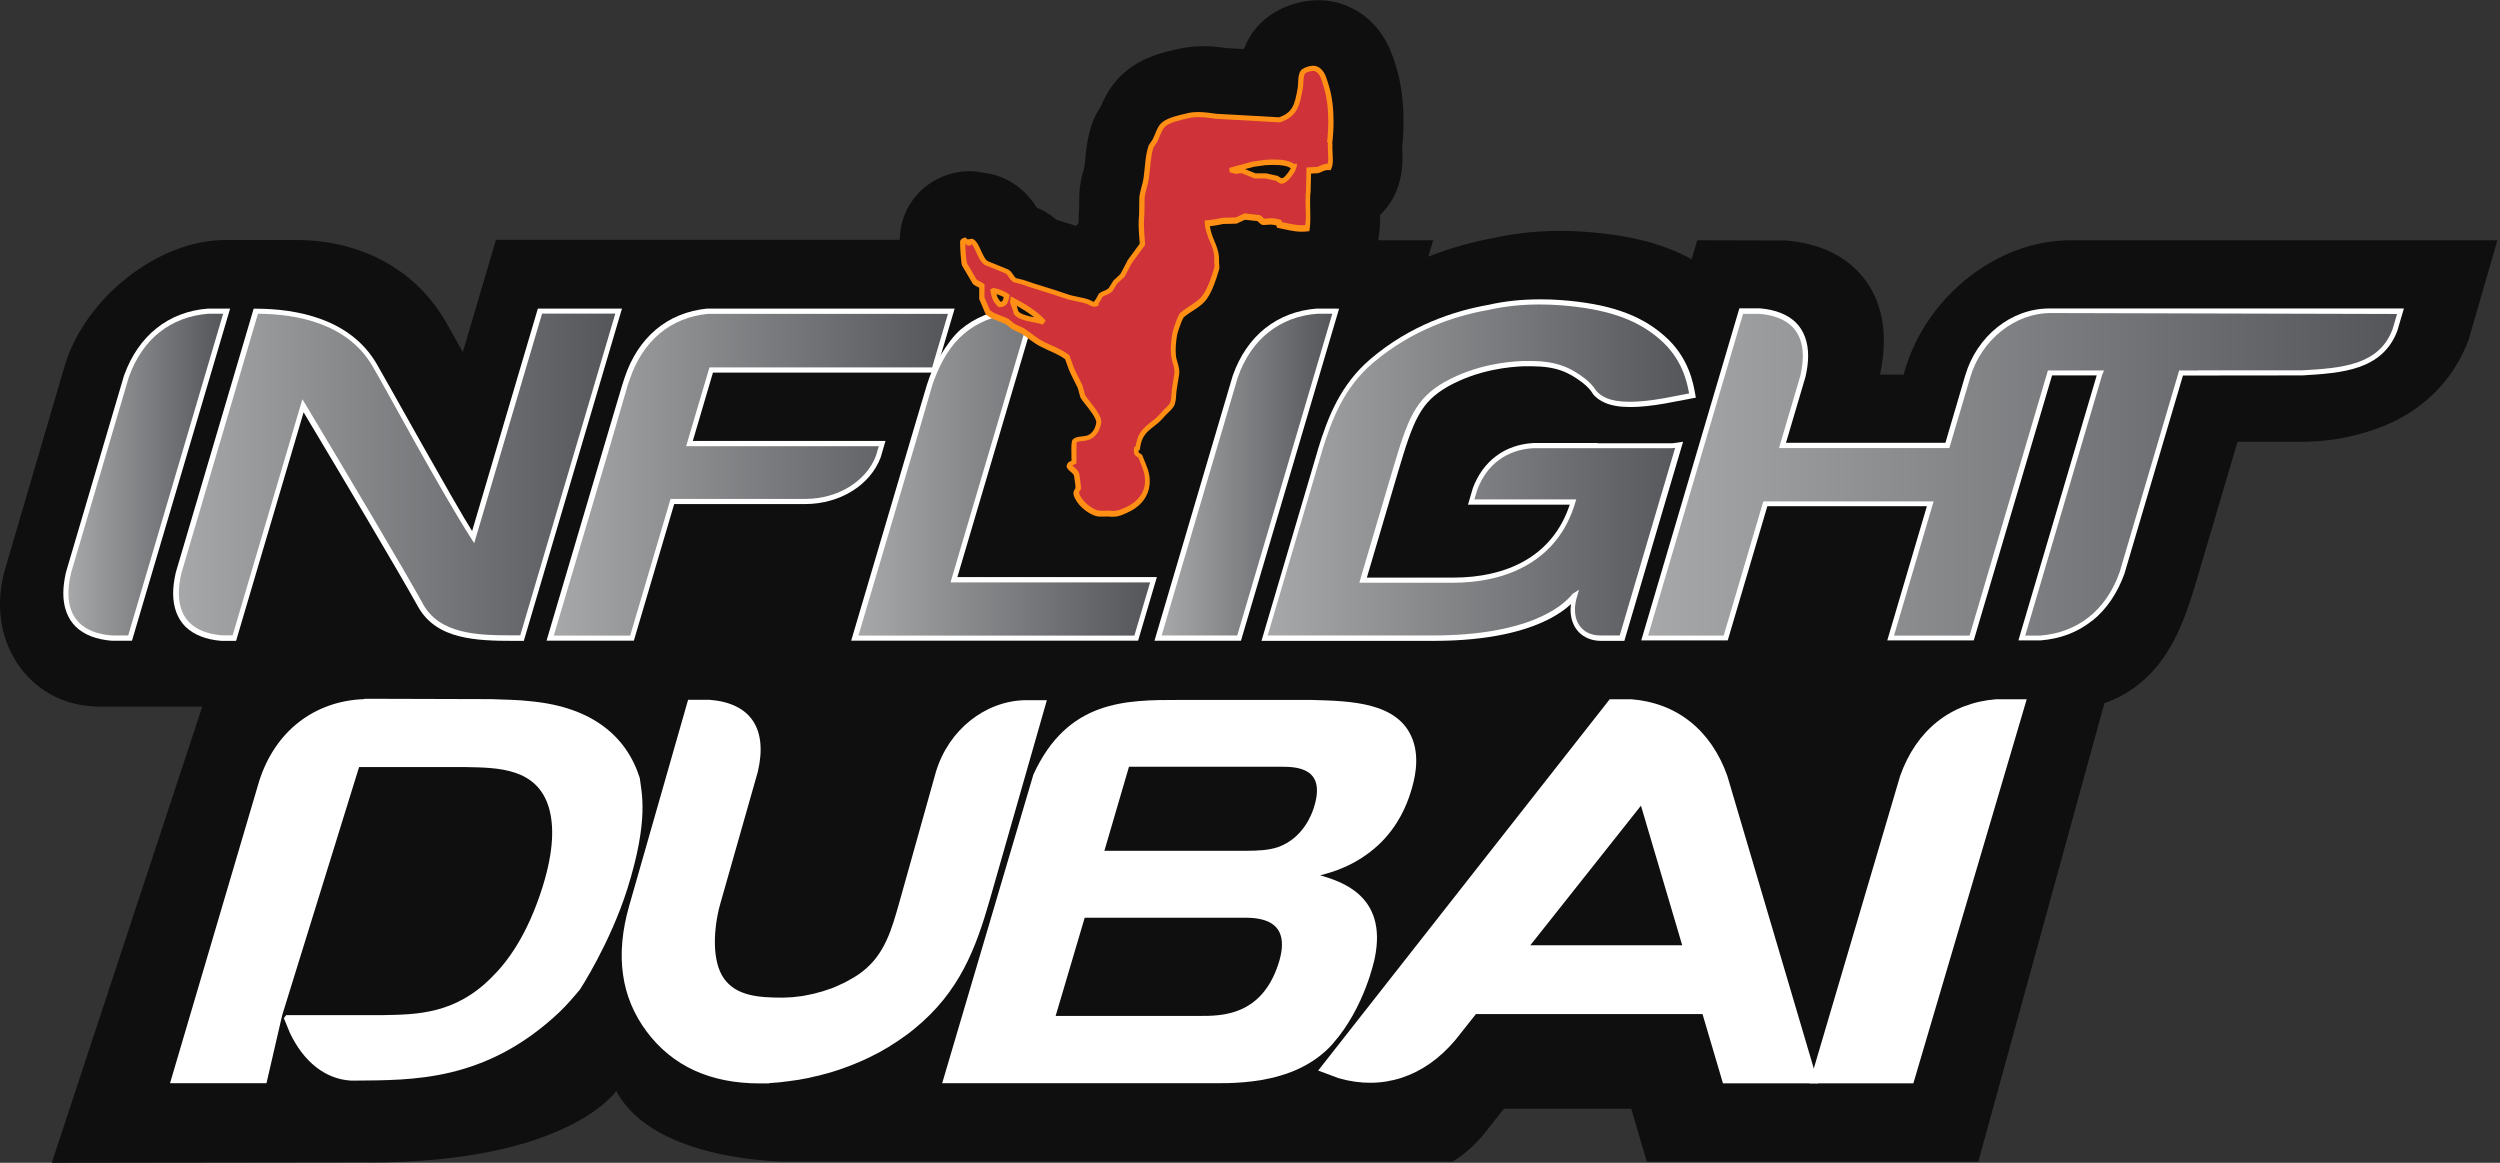
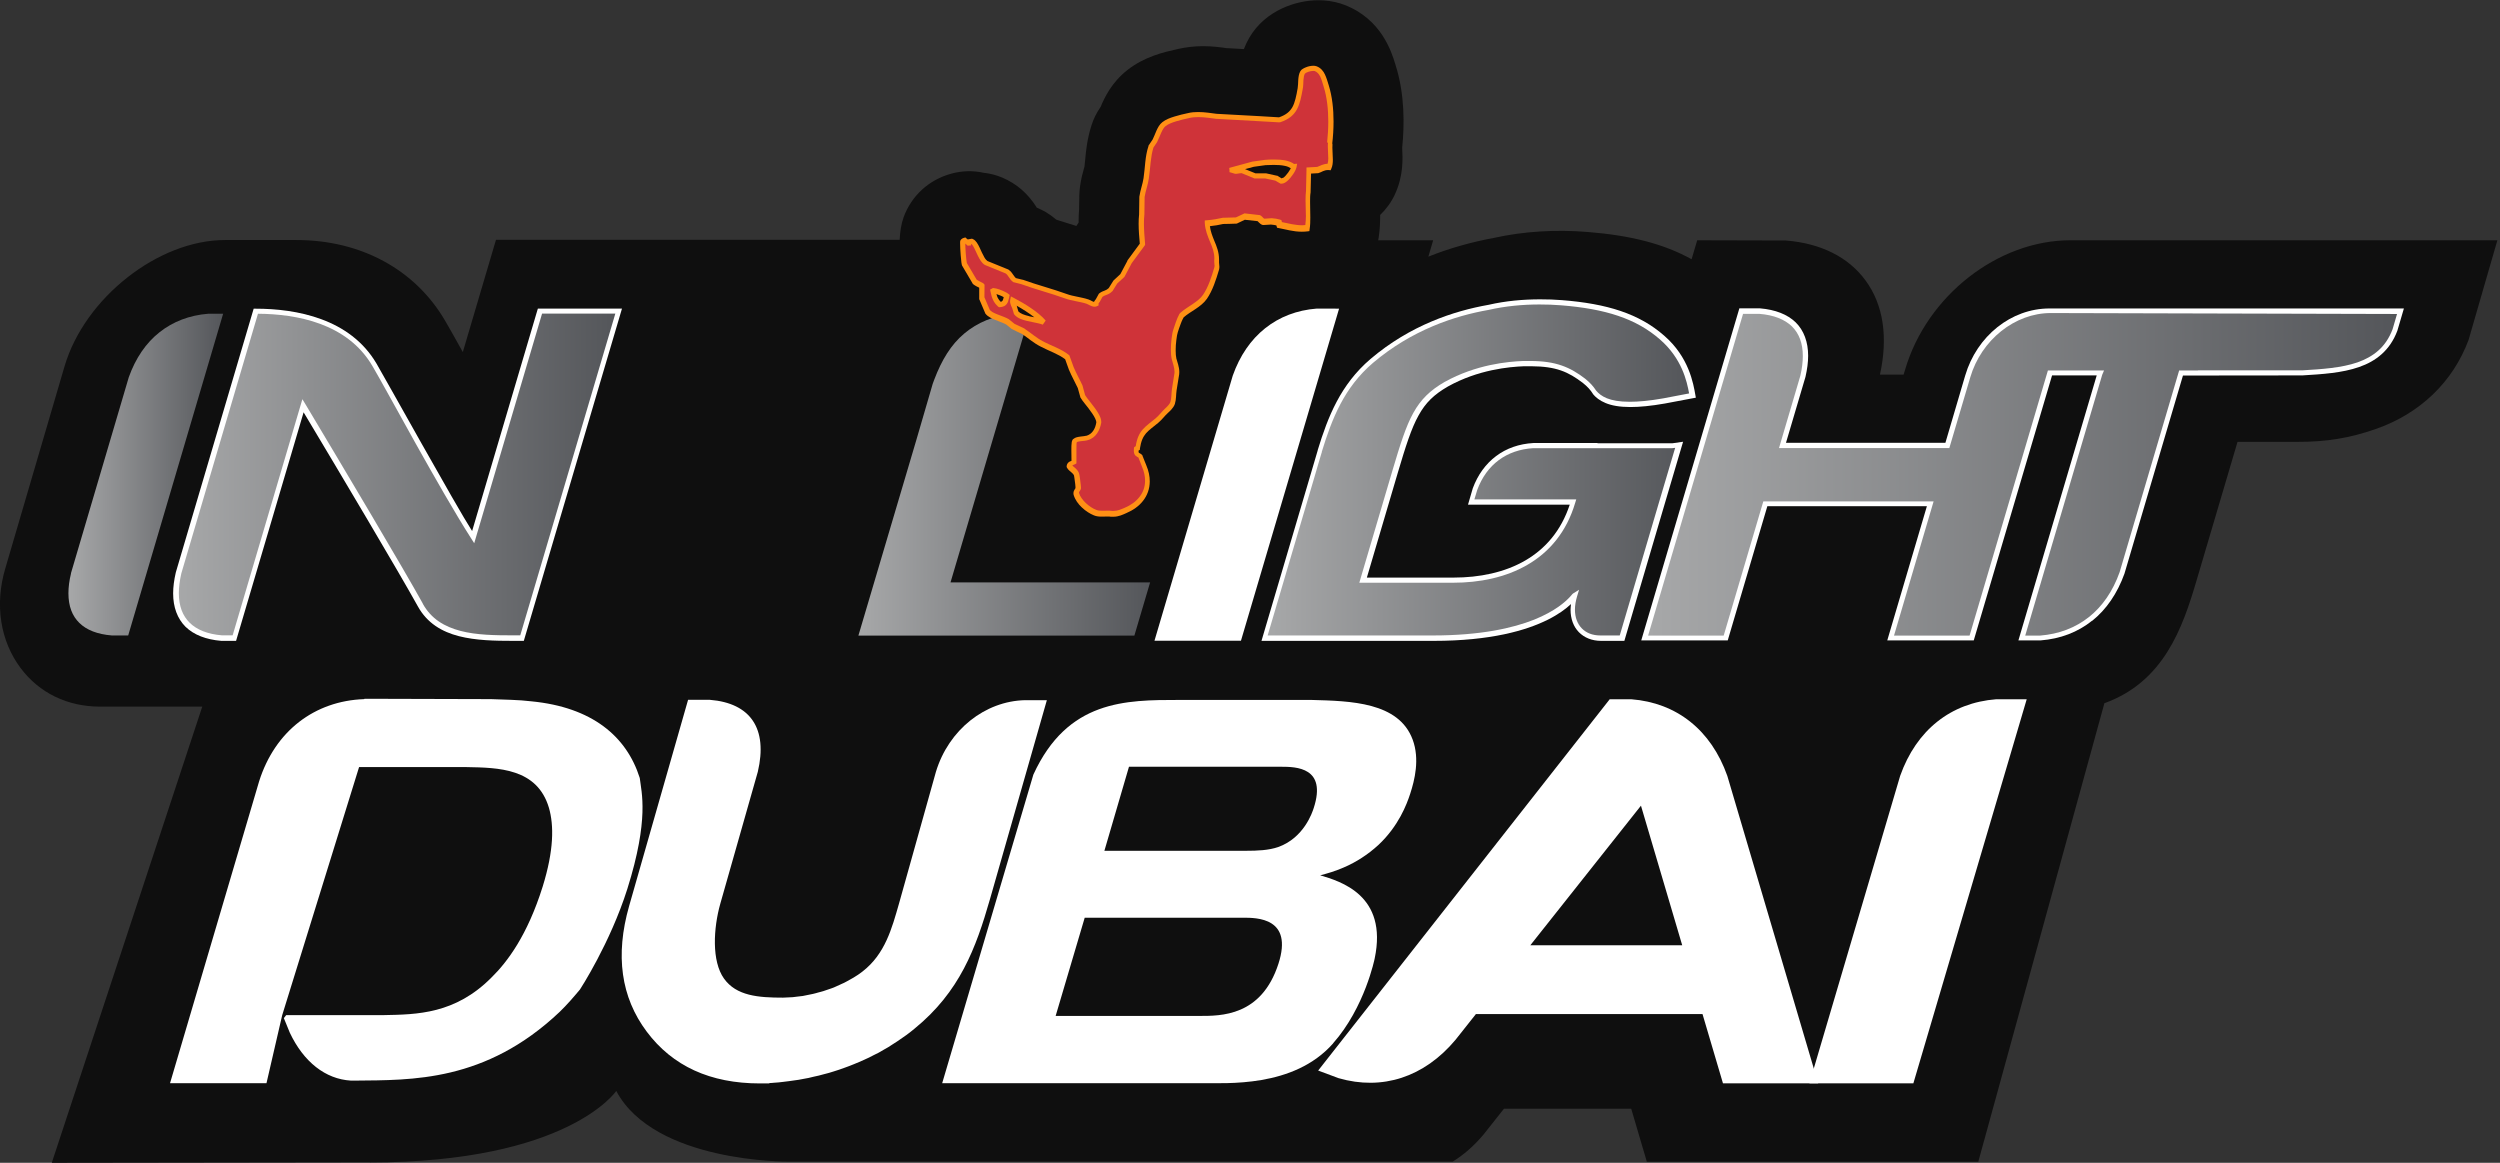
<svg xmlns="http://www.w3.org/2000/svg" width="86" height="40" viewBox="0 0 86 40" fill="none">
  <rect x="0" y="0" width="86" height="40" fill="#333333" stroke="none" />
  <g clip-path="url(#clip0_5005_3836)">
    <path d="M12.724 39.988C19.554 39.988 21.199 37.528 21.199 37.528C22.513 40.004 27.113 39.959 27.113 39.959C27.972 39.959 49.974 39.959 49.974 39.959C50.353 39.726 50.708 39.415 51.03 39.032L51.736 38.141H56.114L56.651 39.964H68.053L72.391 24.191C74.435 23.453 75.08 21.602 75.56 19.974L76.971 15.2H79.015C80.019 15.204 80.83 15.071 81.721 14.76C83.241 14.232 84.378 13.144 84.918 11.696L85.91 8.265H71.222C68.726 8.265 66.283 10.176 65.537 12.712L65.484 12.886H64.67C64.956 11.599 64.787 10.483 64.178 9.652C63.593 8.85 62.646 8.37 61.432 8.273L58.384 8.265L58.191 8.918C57.239 8.39 56.094 8.096 54.606 7.979C53.506 7.89 52.413 7.959 51.409 8.18C50.619 8.326 49.857 8.539 49.135 8.829L49.301 8.265H47.41C47.414 8.237 47.422 8.209 47.426 8.176C47.47 7.894 47.478 7.624 47.478 7.394C47.688 7.193 47.861 6.955 47.986 6.685C48.289 6.031 48.252 5.427 48.236 5.104V5.068C48.313 4.322 48.329 3.249 48.01 2.245L47.99 2.181C47.873 1.802 47.523 0.649 46.24 0.165C46.192 0.149 46.148 0.133 46.103 0.117C45.861 0.044 45.607 0.008 45.349 0.008C44.599 0.008 43.531 0.346 42.975 1.298C42.902 1.423 42.842 1.556 42.789 1.689L42.233 1.657H42.2C42.007 1.629 41.717 1.588 41.39 1.588C41.092 1.588 40.814 1.621 40.539 1.681L40.471 1.697C40.035 1.794 39.374 1.947 38.79 2.403C38.233 2.838 37.987 3.374 37.862 3.677L37.838 3.713C37.713 3.895 37.616 4.096 37.548 4.31C37.399 4.773 37.358 5.189 37.33 5.495C37.322 5.58 37.314 5.66 37.306 5.729C37.302 5.749 37.294 5.777 37.286 5.802C37.245 5.943 37.189 6.156 37.153 6.414C37.141 6.507 37.133 6.608 37.129 6.705L37.12 7.213C37.108 7.358 37.104 7.503 37.104 7.656C37.076 7.697 37.052 7.733 37.028 7.773C36.935 7.745 36.85 7.717 36.77 7.693C36.62 7.648 36.475 7.604 36.342 7.559C36.225 7.459 36.1 7.37 35.971 7.293C35.879 7.241 35.782 7.193 35.677 7.148H35.669C35.367 6.66 34.975 6.322 34.484 6.112C34.278 6.023 34.056 5.967 33.834 5.943C33.472 5.862 33.093 5.874 32.734 5.971C31.956 6.181 31.359 6.729 31.085 7.471C31 7.709 30.96 7.983 30.948 8.249H17.062L15.921 12.111C15.659 11.64 15.449 11.265 15.304 11.019C14.272 9.265 12.409 8.257 10.196 8.257H7.74C5.442 8.257 2.914 10.249 2.221 12.599L0.181 19.558C-0.186 20.796 0.007 22.042 0.709 22.981C1.35 23.836 2.317 24.308 3.442 24.308H6.958L1.781 40L12.728 39.984L12.724 39.988Z" fill="#0F0F0F" />
    <path d="M26.46 37.258C26.517 37.258 26.573 37.25 26.63 37.246C26.682 37.242 26.739 37.238 26.791 37.234C26.848 37.23 26.904 37.222 26.96 37.214C27.017 37.206 27.073 37.201 27.13 37.193C27.186 37.185 27.243 37.177 27.299 37.169C27.355 37.161 27.416 37.153 27.472 37.145C27.529 37.137 27.585 37.121 27.642 37.113C27.698 37.101 27.759 37.093 27.815 37.081C27.872 37.068 27.928 37.056 27.985 37.04C28.045 37.028 28.105 37.012 28.166 37C28.218 36.988 28.275 36.972 28.331 36.956C28.392 36.939 28.452 36.923 28.517 36.907C28.573 36.891 28.63 36.871 28.686 36.855C28.747 36.834 28.807 36.818 28.863 36.798C28.92 36.778 28.976 36.758 29.033 36.738C29.093 36.718 29.15 36.697 29.21 36.673C29.263 36.653 29.315 36.629 29.371 36.609C29.432 36.585 29.492 36.56 29.557 36.532C29.609 36.512 29.658 36.488 29.71 36.464C29.771 36.435 29.835 36.407 29.896 36.379C29.948 36.355 30 36.327 30.053 36.298C30.113 36.266 30.17 36.238 30.23 36.21C30.283 36.181 30.331 36.153 30.383 36.121C30.44 36.089 30.496 36.06 30.553 36.024C30.609 35.988 30.666 35.952 30.722 35.915C30.77 35.883 30.819 35.855 30.867 35.822C30.932 35.778 30.996 35.73 31.065 35.685C31.101 35.657 31.141 35.633 31.174 35.609C31.274 35.536 31.371 35.46 31.468 35.379C33.012 34.117 33.569 32.629 34.056 30.928L36.012 24.086H35.258C33.891 24.118 32.633 25.098 32.194 26.557L30.924 31.089C30.682 31.932 30.448 32.819 29.67 33.42C29.573 33.496 29.472 33.565 29.363 33.629C29.327 33.649 29.291 33.669 29.255 33.69C29.182 33.73 29.109 33.774 29.033 33.811C28.984 33.835 28.936 33.851 28.892 33.875C28.823 33.907 28.755 33.94 28.686 33.968C28.63 33.992 28.573 34.008 28.517 34.028C28.452 34.048 28.392 34.073 28.327 34.093C28.267 34.113 28.21 34.125 28.15 34.141C28.089 34.157 28.029 34.178 27.968 34.19C27.908 34.202 27.847 34.214 27.791 34.226C27.73 34.238 27.67 34.25 27.613 34.262C27.553 34.27 27.501 34.274 27.44 34.282C27.384 34.29 27.323 34.298 27.267 34.303C27.21 34.307 27.158 34.307 27.105 34.311C27.049 34.311 26.989 34.319 26.936 34.319C26.093 34.319 25.331 34.262 24.904 33.661C24.477 33.061 24.541 31.928 24.779 31.085L26.069 26.549C26.416 25.066 25.823 24.187 24.42 24.074H23.67L21.642 31.166C21.159 32.863 21.36 34.303 22.247 35.488C23.134 36.673 24.432 37.27 26.142 37.27H26.15C26.202 37.27 26.255 37.27 26.307 37.27C26.36 37.27 26.416 37.27 26.468 37.27" fill="white" />
    <path d="M41.245 34.948H36.314L37.314 31.569H42.757C43.241 31.569 44.491 31.569 43.978 33.154C43.39 34.968 41.995 34.948 41.249 34.948M38.838 26.376H44.067C44.591 26.376 45.648 26.396 45.192 27.796C45.144 27.945 44.858 28.82 43.971 29.138C43.64 29.251 43.257 29.267 42.866 29.267H37.991L38.838 26.372V26.376ZM45.857 35.891C46.954 34.65 47.289 32.972 47.289 32.972C47.748 30.791 46.107 30.319 45.414 30.11C45.861 29.997 46.644 29.775 47.418 29.066C48.115 28.412 48.393 27.666 48.51 27.308C48.663 26.84 48.845 26.114 48.595 25.441C48.115 24.151 46.466 24.114 45.115 24.078H40.559C38.721 24.078 36.725 24.078 35.548 26.646L32.411 37.262H41.338C42.168 37.25 44.499 37.436 45.861 35.891" fill="white" />
    <path d="M69.723 24.054H68.671C67.111 24.175 65.925 25.11 65.365 26.691L62.244 37.266H65.82L69.719 24.054H69.723Z" fill="white" />
    <path d="M9.768 35.032L9.969 35.524C10.445 36.532 11.195 37.121 12.07 37.173H12.215C14.158 37.153 16.698 37.226 19.25 34.811C19.505 34.565 19.73 34.303 19.952 34.037C19.952 34.037 20.988 32.452 21.581 30.577C22.339 28.162 22.065 27.263 22.008 26.763C21.553 25.324 20.363 24.328 18.283 24.126C17.831 24.07 17.36 24.07 16.892 24.05L12.679 24.038H12.671H12.541L12.525 24.05C10.828 24.11 9.461 25.142 8.913 26.88L5.849 37.262H9.167L9.707 34.924L12.352 26.388H16.049C17.146 26.408 18.48 26.424 18.884 27.791C19.057 28.392 19.057 29.251 18.666 30.505C18.142 32.174 17.456 33.089 16.904 33.629C15.658 34.883 14.348 34.899 13.199 34.92H9.844L9.764 35.024L9.768 35.032Z" fill="white" />
    <path d="M52.643 32.517L56.449 27.715L57.868 32.517H52.643ZM59.271 37.266H62.545L59.42 26.691C58.86 25.11 57.675 24.175 56.114 24.054H55.368V24.062L45.345 36.827L46.047 37.089C47.551 37.524 48.99 37.056 50.066 35.774L50.772 34.883H58.566L59.271 37.27V37.266Z" fill="white" />
    <path d="M71.966 21.36C72.457 20.969 72.836 20.417 73.082 19.732L75.094 12.918H75.618L79.203 12.914C79.888 12.873 80.57 12.829 81.15 12.627C81.731 12.426 82.215 12.055 82.469 11.377L82.694 10.611H70.502C69.183 10.611 68.002 11.563 67.603 12.918L66.922 15.232H61.438L62.108 12.966C62.168 12.704 62.2 12.462 62.2 12.24C62.2 11.765 62.055 11.369 61.773 11.091C61.487 10.813 61.071 10.652 60.543 10.607H59.834L56.459 22.03H59.434L60.797 17.413H66.285L64.922 22.03H67.897L70.591 12.914H72.127L69.433 22.03H70.195C70.877 21.977 71.478 21.747 71.969 21.352L71.966 21.36Z" fill="white" />
-     <path d="M7.919 10.615H7.157C6.476 10.668 5.875 10.898 5.383 11.293C4.891 11.684 4.512 12.236 4.266 12.921L2.27 19.683C2.21 19.945 2.178 20.187 2.178 20.409C2.178 20.884 2.323 21.279 2.605 21.558C2.891 21.836 3.307 21.997 3.835 22.041H4.54L7.915 10.619L7.919 10.615Z" fill="white" />
    <path d="M54.95 15.24H52.749C52.257 15.268 51.822 15.421 51.467 15.688C51.112 15.954 50.838 16.328 50.664 16.796L50.499 17.361H53.999C53.7 18.264 53.156 18.881 52.471 19.28C51.757 19.695 50.89 19.869 50.007 19.869H47.02L48.084 16.264C48.358 15.341 48.552 14.732 48.798 14.292C49.04 13.853 49.326 13.575 49.806 13.297C50.854 12.712 51.922 12.619 52.426 12.599C52.511 12.599 52.596 12.599 52.676 12.599C53.527 12.603 53.95 12.789 54.454 13.176C54.608 13.297 54.717 13.422 54.793 13.543V13.551C54.89 13.668 55.027 13.78 55.233 13.865C55.438 13.95 55.712 14.002 56.087 14.002C56.402 14.002 56.789 13.966 57.273 13.881L58.337 13.68L58.321 13.591C58.252 13.192 58.099 12.285 57.248 11.547C56.386 10.789 55.277 10.446 53.733 10.325C53.491 10.305 53.241 10.297 52.983 10.297C52.406 10.297 51.801 10.349 51.205 10.486C50.015 10.696 48.511 11.188 47.145 12.349C46.117 13.228 45.681 14.333 45.33 15.482V15.49L45.322 15.518C45.233 15.808 45.149 16.099 45.064 16.393L43.395 22.046H49.314C51.285 22.046 52.503 21.687 53.241 21.32C53.612 21.134 53.858 20.949 54.015 20.804C54.027 20.796 54.031 20.788 54.043 20.78C54.035 20.844 54.027 20.913 54.027 20.973C54.027 21.288 54.128 21.558 54.313 21.747C54.499 21.937 54.765 22.046 55.079 22.046H55.878L57.252 17.381L57.898 15.196L57.535 15.248H54.958L54.95 15.24Z" fill="white" />
-     <path d="M23.196 17.34H27.692C28.901 17.34 29.941 16.683 30.296 15.732L30.461 15.167H23.833L24.526 12.817H32.187L32.207 12.752L32.84 10.615H24.325C23.648 10.684 23.051 10.926 22.567 11.333C22.083 11.74 21.712 12.305 21.483 13.002L21.402 13.252L20.894 14.962L18.801 22.038H21.805L23.192 17.34H23.196Z" fill="white" />
    <path d="M45.943 10.615H45.298C44.617 10.668 44.016 10.898 43.52 11.293C43.028 11.684 42.649 12.236 42.407 12.921L39.714 22.041H42.689L46.064 10.619H45.943V10.615Z" fill="white" />
-     <path d="M39.8 19.852H32.934L35.663 10.615H34.808C34.131 10.684 33.534 10.926 33.05 11.333C32.567 11.74 32.067 12.704 31.974 12.978C31.93 13.107 31.881 13.252 31.881 13.252L31.373 14.962L29.281 22.038H39.151L39.796 19.852H39.8Z" fill="white" />
    <path d="M21.398 10.615H18.503L18.483 10.68L16.241 18.268C15.701 17.433 13.226 12.97 12.951 12.506C12.496 11.732 11.802 11.256 11.056 10.982C10.306 10.704 9.5 10.619 8.794 10.619H8.726L6.049 19.687C5.988 19.949 5.956 20.191 5.956 20.413C5.956 20.888 6.101 21.279 6.383 21.562C6.67 21.84 7.085 22.001 7.613 22.046H8.121L10.444 14.183C11.766 16.393 13.685 19.618 14.375 20.86C14.693 21.437 15.205 21.735 15.786 21.884C16.366 22.033 17.023 22.046 17.66 22.046C17.757 22.046 17.854 22.046 17.951 22.046H18.019L21.394 10.623L21.398 10.615Z" fill="white" />
    <path d="M2.443 19.727C2.382 19.973 2.354 20.203 2.354 20.408C2.354 20.852 2.483 21.187 2.729 21.428C2.975 21.67 3.346 21.82 3.85 21.86H4.41L7.676 10.793H7.16C6.515 10.845 5.95 11.063 5.487 11.43C5.023 11.796 4.664 12.321 4.43 12.978L2.439 19.727H2.443Z" fill="url(#paint0_linear_5005_3836)" />
-     <path d="M21.68 21.86L23.067 17.163H27.699C28.844 17.163 29.812 16.538 30.134 15.675L30.231 15.349H23.603L24.405 12.639H32.066L32.61 10.797H24.349C23.708 10.861 23.147 11.091 22.692 11.474C22.236 11.857 21.881 12.389 21.659 13.063L21.607 13.204L21.043 15.143L19.051 21.864H21.684L21.68 21.86Z" fill="url(#paint1_linear_5005_3836)" />
    <path d="M39.024 21.86L39.564 20.034H32.698L35.427 10.797H34.827C34.186 10.861 33.625 11.091 33.17 11.474C32.714 11.857 32.395 12.381 32.137 13.063L32.085 13.204L31.52 15.143L29.529 21.864H39.024V21.86Z" fill="url(#paint2_linear_5005_3836)" />
    <path d="M14.543 20.767C14.833 21.291 15.289 21.558 15.841 21.703C16.393 21.848 17.034 21.856 17.671 21.856H17.897L21.167 10.789H18.647L16.313 18.687L16.208 18.522C15.668 17.679 14.954 16.425 14.305 15.268C13.66 14.111 13.079 13.046 12.809 12.587C12.377 11.853 11.728 11.405 11.007 11.139C10.309 10.881 9.547 10.797 8.874 10.793L6.237 19.727C6.181 19.973 6.152 20.199 6.152 20.404C6.152 20.848 6.281 21.183 6.527 21.425C6.773 21.666 7.144 21.816 7.64 21.856H8.003L10.402 13.732L10.507 13.905C11.829 16.115 13.853 19.514 14.547 20.767H14.543Z" fill="url(#paint3_linear_5005_3836)" />
    <path d="M57.525 15.417H52.743C52.283 15.445 51.884 15.586 51.558 15.828C51.231 16.07 50.977 16.417 50.816 16.857L50.719 17.179H54.223L54.187 17.296C53.888 18.308 53.287 19.002 52.538 19.433C51.788 19.868 50.889 20.046 49.985 20.046H46.76L47.893 16.211C48.167 15.288 48.361 14.667 48.618 14.204C48.877 13.736 49.199 13.425 49.695 13.139C50.784 12.534 51.88 12.438 52.396 12.418C52.481 12.418 52.566 12.418 52.646 12.418C53.525 12.418 54.013 12.631 54.533 13.03C54.699 13.163 54.819 13.3 54.904 13.434C54.989 13.534 55.098 13.627 55.275 13.7C55.453 13.772 55.703 13.821 56.061 13.821C56.36 13.821 56.739 13.788 57.214 13.704L58.105 13.534C58.029 13.111 57.855 12.333 57.106 11.68C56.283 10.958 55.223 10.623 53.695 10.502C53.457 10.482 53.211 10.474 52.957 10.474C52.392 10.474 51.796 10.527 51.211 10.66C50.042 10.865 48.57 11.349 47.232 12.482C46.24 13.329 45.82 14.397 45.47 15.542V15.55V15.566H45.466C45.377 15.853 45.296 16.147 45.208 16.441L43.607 21.86H49.284C50.937 21.86 52.046 21.606 52.775 21.316C53.505 21.021 53.856 20.695 54.005 20.534C54.049 20.489 54.07 20.457 54.09 20.437C54.098 20.433 54.098 20.425 54.118 20.413L54.32 20.288L54.251 20.517C54.203 20.679 54.178 20.832 54.178 20.969C54.178 21.247 54.267 21.465 54.416 21.618C54.566 21.771 54.779 21.86 55.053 21.86H55.719L57.057 17.324L57.626 15.405L57.529 15.417H57.521H57.525Z" fill="url(#paint4_linear_5005_3836)" />
-     <path d="M45.315 10.793C44.666 10.841 44.101 11.063 43.638 11.43C43.174 11.796 42.815 12.316 42.581 12.978L39.96 21.86H42.561L45.831 10.793H45.319H45.315Z" fill="url(#paint5_linear_5005_3836)" />
    <path d="M69.669 21.86L72.318 12.885L72.326 12.869L72.379 12.744H70.448L67.754 21.864H65.154L66.516 17.248H60.658L59.295 21.864H56.695L59.961 10.797H60.525C61.025 10.837 61.396 10.99 61.642 11.228C61.888 11.47 62.017 11.809 62.017 12.248C62.017 12.454 61.989 12.68 61.932 12.926L61.198 15.413H67.057L67.778 12.978C68.157 11.692 69.314 10.769 70.544 10.769L82.458 10.801L82.305 11.325C82.071 11.946 81.644 12.272 81.096 12.466C80.547 12.655 79.878 12.7 79.197 12.74H75.616L75.604 12.744H74.963L72.915 19.683C72.681 20.34 72.322 20.86 71.859 21.227C71.395 21.594 70.831 21.812 70.181 21.864H69.673L69.669 21.86Z" fill="url(#paint6_linear_5005_3836)" />
    <path d="M36.136 10.112H34.725V11.152H36.136V10.112Z" fill="#0F0F0F" />
    <path d="M35.411 10.878C35.322 10.858 35.242 10.833 35.173 10.805C35.109 10.777 35.064 10.745 35.032 10.713C35.016 10.66 35.004 10.612 34.988 10.563V10.555C34.984 10.539 34.976 10.531 34.972 10.515C35.177 10.632 35.395 10.769 35.581 10.914C35.524 10.902 35.468 10.894 35.411 10.882V10.878ZM45.83 4.931C45.858 4.693 45.874 4.439 45.874 4.181C45.874 3.753 45.829 3.322 45.709 2.935C45.668 2.806 45.632 2.673 45.575 2.556C45.519 2.439 45.43 2.33 45.285 2.278C45.249 2.266 45.217 2.262 45.18 2.262C45.096 2.262 45.003 2.282 44.926 2.314C44.886 2.33 44.85 2.346 44.818 2.367C44.785 2.387 44.757 2.407 44.733 2.447C44.68 2.54 44.668 2.649 44.66 2.75C44.656 2.85 44.652 2.951 44.64 3.032C44.592 3.31 44.547 3.524 44.459 3.685C44.37 3.838 44.245 3.951 43.999 4.036C43.769 4.024 43.543 4.008 43.314 3.995C42.826 3.967 42.338 3.943 41.85 3.915C41.66 3.891 41.443 3.854 41.217 3.854C41.1 3.854 40.983 3.862 40.866 3.891C40.721 3.923 40.556 3.959 40.403 4.008C40.245 4.056 40.1 4.112 39.987 4.201C39.886 4.278 39.83 4.391 39.782 4.495C39.733 4.604 39.697 4.709 39.653 4.794C39.608 4.862 39.56 4.931 39.516 4.999L39.508 5.011V5.024C39.387 5.39 39.395 5.741 39.338 6.128C39.31 6.326 39.229 6.527 39.193 6.769V6.781C39.193 6.979 39.185 7.177 39.185 7.374C39.173 7.487 39.169 7.592 39.169 7.701C39.169 7.926 39.189 8.148 39.209 8.382C39.064 8.576 38.923 8.769 38.782 8.963V8.975C38.701 9.128 38.62 9.277 38.54 9.43C38.463 9.503 38.387 9.571 38.31 9.644L38.302 9.652L38.294 9.664C38.242 9.745 38.189 9.829 38.141 9.91C38.096 9.954 38.056 9.975 38.004 9.995C37.951 10.015 37.879 10.039 37.81 10.096L37.798 10.108L37.79 10.124C37.758 10.18 37.73 10.237 37.697 10.293C37.689 10.305 37.681 10.309 37.661 10.338C37.653 10.35 37.641 10.366 37.633 10.386C37.617 10.382 37.596 10.374 37.572 10.362C37.532 10.341 37.492 10.317 37.443 10.301C37.189 10.217 36.915 10.196 36.701 10.116C36.214 9.938 35.661 9.797 35.189 9.624H35.185H35.181C35.105 9.604 35.024 9.584 34.947 9.567C34.931 9.555 34.895 9.515 34.859 9.459C34.819 9.398 34.77 9.326 34.689 9.273H34.685L34.681 9.269C34.444 9.172 34.206 9.076 33.968 8.979C33.94 8.959 33.899 8.918 33.863 8.854C33.806 8.757 33.75 8.628 33.694 8.507C33.665 8.447 33.637 8.394 33.601 8.342C33.565 8.293 33.528 8.249 33.468 8.225L33.444 8.213H33.419C33.391 8.221 33.363 8.225 33.331 8.229L33.29 8.237C33.29 8.237 33.262 8.213 33.246 8.201L33.21 8.168L33.165 8.18C33.145 8.185 33.121 8.193 33.097 8.209C33.073 8.225 33.044 8.249 33.032 8.289L33.028 8.318C33.028 8.338 33.028 8.354 33.028 8.382C33.028 8.471 33.036 8.632 33.048 8.785C33.053 8.862 33.061 8.934 33.069 8.995C33.069 9.027 33.077 9.051 33.081 9.076C33.081 9.1 33.089 9.12 33.097 9.136V9.144L33.105 9.152C33.218 9.35 33.335 9.543 33.452 9.741V9.749C33.476 9.781 33.5 9.793 33.528 9.813C33.569 9.842 33.617 9.862 33.657 9.882C33.669 9.886 33.677 9.894 33.685 9.898C33.685 10.023 33.685 10.148 33.685 10.273V10.293L33.694 10.309C33.758 10.466 33.827 10.62 33.891 10.773V10.781L33.899 10.789C33.94 10.845 33.996 10.886 34.06 10.922C34.153 10.975 34.262 11.015 34.363 11.055C34.46 11.091 34.552 11.128 34.609 11.16C34.673 11.212 34.738 11.265 34.798 11.313L34.806 11.321H34.814C34.927 11.382 35.044 11.434 35.157 11.487C35.355 11.62 35.552 11.797 35.79 11.918C36.097 12.079 36.403 12.176 36.641 12.357C36.685 12.478 36.725 12.595 36.77 12.716C36.863 12.938 36.984 13.152 37.076 13.349C37.105 13.454 37.137 13.563 37.165 13.668V13.676L37.173 13.684C37.201 13.736 37.246 13.793 37.302 13.865C37.387 13.97 37.492 14.103 37.576 14.228C37.617 14.289 37.653 14.349 37.677 14.402C37.701 14.454 37.713 14.498 37.713 14.518V14.531C37.697 14.639 37.661 14.74 37.605 14.821C37.548 14.902 37.475 14.958 37.387 14.986C37.334 15.002 37.254 15.006 37.169 15.018C37.084 15.031 36.996 15.039 36.919 15.103C36.899 15.119 36.891 15.135 36.887 15.148C36.875 15.172 36.871 15.192 36.867 15.216C36.855 15.289 36.855 15.381 36.855 15.486C36.855 15.619 36.859 15.76 36.859 15.849C36.859 15.849 36.859 15.849 36.859 15.853C36.838 15.861 36.826 15.865 36.798 15.877C36.774 15.889 36.75 15.909 36.73 15.934C36.709 15.962 36.697 15.994 36.693 16.03V16.063L36.705 16.091C36.75 16.168 36.81 16.208 36.855 16.248C36.899 16.285 36.931 16.317 36.947 16.361C36.947 16.361 36.955 16.397 36.959 16.438C36.967 16.498 36.98 16.583 36.988 16.655C36.988 16.692 36.996 16.724 36.996 16.752C36.996 16.768 36.996 16.784 36.996 16.793C36.996 16.793 36.975 16.829 36.959 16.853C36.943 16.881 36.927 16.918 36.927 16.966C36.927 16.986 36.927 17.01 36.935 17.03C36.984 17.192 37.088 17.337 37.217 17.458C37.346 17.579 37.492 17.672 37.629 17.728C37.725 17.768 37.818 17.772 37.903 17.772C37.967 17.772 38.028 17.768 38.096 17.768C38.137 17.768 38.177 17.768 38.217 17.776C38.245 17.776 38.27 17.776 38.294 17.776C38.487 17.776 38.633 17.7 38.745 17.651C38.971 17.555 39.173 17.418 39.318 17.232C39.463 17.051 39.552 16.817 39.552 16.559C39.552 16.385 39.516 16.2 39.431 16.002C39.386 15.893 39.346 15.784 39.302 15.68V15.668L39.29 15.655C39.262 15.619 39.225 15.603 39.205 15.591C39.185 15.579 39.173 15.571 39.173 15.571C39.173 15.571 39.165 15.535 39.165 15.506C39.165 15.506 39.173 15.498 39.177 15.494L39.213 15.47V15.43C39.254 15.164 39.322 15.027 39.423 14.906C39.524 14.789 39.665 14.692 39.846 14.543C39.979 14.43 40.072 14.297 40.177 14.204C40.213 14.172 40.261 14.127 40.306 14.075C40.35 14.023 40.391 13.966 40.415 13.898C40.467 13.728 40.451 13.579 40.475 13.426C40.503 13.245 40.536 13.059 40.564 12.874C40.564 12.849 40.568 12.821 40.568 12.797C40.568 12.611 40.495 12.45 40.467 12.333C40.451 12.265 40.443 12.164 40.443 12.055C40.443 11.934 40.451 11.805 40.467 11.692C40.479 11.579 40.499 11.479 40.516 11.43C40.532 11.378 40.572 11.257 40.616 11.14C40.636 11.083 40.661 11.027 40.681 10.987C40.689 10.966 40.701 10.946 40.709 10.934L40.717 10.918C40.83 10.817 40.979 10.729 41.124 10.632C41.269 10.535 41.415 10.426 41.519 10.277C41.717 9.987 41.83 9.628 41.935 9.277C41.943 9.241 41.947 9.209 41.947 9.18C41.947 9.12 41.935 9.076 41.935 9.035V9.015C41.935 8.983 41.935 8.955 41.935 8.926C41.935 8.676 41.854 8.475 41.773 8.285C41.705 8.12 41.644 7.963 41.62 7.781C41.782 7.765 41.939 7.737 42.076 7.705C42.225 7.705 42.374 7.697 42.523 7.693H42.544L42.56 7.685C42.648 7.644 42.737 7.604 42.822 7.56C42.967 7.576 43.112 7.592 43.261 7.608C43.273 7.616 43.285 7.628 43.309 7.656C43.338 7.685 43.378 7.725 43.443 7.741H43.455H43.467C43.551 7.737 43.636 7.729 43.721 7.725C43.797 7.733 43.854 7.741 43.906 7.753C43.906 7.761 43.91 7.769 43.914 7.777L43.93 7.834L43.987 7.846C44.213 7.886 44.483 7.971 44.781 7.971C44.846 7.971 44.91 7.967 44.979 7.959L45.043 7.951L45.051 7.886C45.072 7.753 45.075 7.62 45.075 7.487C45.075 7.306 45.067 7.12 45.067 6.939C45.067 6.83 45.067 6.721 45.084 6.616V6.608C45.088 6.394 45.092 6.185 45.1 5.971C45.172 5.967 45.245 5.963 45.317 5.959H45.33H45.342C45.41 5.939 45.463 5.911 45.515 5.886C45.567 5.866 45.616 5.85 45.68 5.85H45.712L45.773 5.858L45.797 5.802C45.842 5.705 45.85 5.6 45.85 5.491C45.85 5.354 45.834 5.213 45.834 5.084C45.834 5.044 45.834 5.003 45.837 4.967L45.83 4.931ZM34.464 10.37C34.464 10.37 34.444 10.378 34.423 10.382C34.383 10.341 34.351 10.297 34.322 10.245C34.306 10.209 34.29 10.164 34.278 10.116C34.315 10.128 34.351 10.14 34.387 10.156C34.431 10.172 34.472 10.192 34.504 10.209C34.512 10.213 34.52 10.217 34.528 10.225C34.516 10.273 34.504 10.317 34.492 10.338L34.46 10.37H34.464ZM44.128 6.116C44.128 6.116 44.096 6.132 44.088 6.136C44.043 6.108 43.995 6.08 43.951 6.052L43.938 6.044H43.922C43.801 6.015 43.676 5.987 43.556 5.963H43.547H43.539H43.189C43.068 5.915 42.951 5.866 42.83 5.818C42.931 5.79 43.031 5.761 43.132 5.737C43.265 5.717 43.398 5.701 43.535 5.681C43.624 5.677 43.721 5.673 43.818 5.673C43.951 5.673 44.084 5.681 44.193 5.705C44.281 5.721 44.35 5.753 44.402 5.786C44.398 5.798 44.39 5.806 44.386 5.822C44.346 5.894 44.285 5.979 44.221 6.048C44.188 6.08 44.16 6.108 44.132 6.124L44.128 6.116Z" fill="#FF9015" />
    <path d="M45.653 4.91C45.677 4.677 45.693 4.431 45.693 4.181C45.693 3.769 45.649 3.35 45.536 2.987C45.496 2.85 45.459 2.725 45.415 2.632C45.367 2.54 45.314 2.479 45.225 2.443C45.213 2.443 45.197 2.439 45.177 2.439C45.129 2.439 45.068 2.451 45.016 2.467C44.959 2.483 44.915 2.512 44.895 2.528L44.887 2.536C44.859 2.584 44.846 2.661 44.838 2.757C44.834 2.85 44.834 2.959 44.814 3.06C44.762 3.338 44.721 3.568 44.613 3.765C44.504 3.963 44.326 4.112 44.04 4.205H44.024L44.008 4.209C43.774 4.197 43.54 4.181 43.306 4.169C42.819 4.14 42.331 4.116 41.843 4.088H41.839C41.645 4.064 41.431 4.028 41.222 4.028C41.117 4.028 41.012 4.036 40.911 4.06C40.766 4.092 40.605 4.128 40.46 4.173C40.315 4.217 40.186 4.269 40.101 4.334C40.041 4.378 39.992 4.463 39.948 4.56C39.903 4.661 39.863 4.769 39.811 4.87V4.878C39.766 4.943 39.722 5.011 39.678 5.076C39.577 5.402 39.577 5.741 39.52 6.14C39.488 6.366 39.407 6.564 39.375 6.777C39.375 6.971 39.367 7.168 39.367 7.366V7.374C39.355 7.479 39.351 7.584 39.351 7.688C39.351 7.914 39.371 8.14 39.391 8.39V8.422L39.375 8.45C39.226 8.652 39.077 8.85 38.932 9.051C38.851 9.204 38.767 9.362 38.686 9.515L38.678 9.527L38.666 9.539C38.589 9.612 38.513 9.68 38.432 9.753C38.379 9.833 38.327 9.918 38.279 9.999V10.007L38.267 10.015C38.198 10.087 38.121 10.124 38.061 10.144C38.004 10.164 37.964 10.184 37.924 10.212C37.896 10.265 37.867 10.317 37.839 10.37V10.374C37.827 10.394 37.811 10.41 37.803 10.418L37.791 10.434V10.454V10.507L37.742 10.531C37.714 10.547 37.682 10.551 37.654 10.551C37.589 10.551 37.537 10.527 37.488 10.503C37.444 10.482 37.4 10.458 37.38 10.45C37.154 10.374 36.88 10.354 36.634 10.265C36.158 10.091 35.605 9.95 35.126 9.773C35.045 9.753 34.964 9.733 34.884 9.712H34.872L34.86 9.704C34.783 9.66 34.747 9.591 34.702 9.531C34.666 9.471 34.626 9.426 34.593 9.406C34.356 9.309 34.118 9.212 33.884 9.116H33.88L33.876 9.112C33.767 9.043 33.703 8.926 33.642 8.805C33.581 8.684 33.529 8.551 33.477 8.467C33.453 8.426 33.432 8.402 33.412 8.386C33.412 8.386 33.412 8.386 33.412 8.39L33.396 8.446H33.336L33.291 8.454L33.263 8.43C33.263 8.43 33.223 8.394 33.206 8.378C33.206 8.531 33.231 8.89 33.255 9.019C33.255 9.035 33.259 9.043 33.259 9.047C33.372 9.237 33.481 9.426 33.594 9.616L33.614 9.632C33.63 9.644 33.654 9.656 33.678 9.668C33.727 9.692 33.775 9.716 33.811 9.737C33.823 9.745 33.831 9.749 33.848 9.769L33.868 9.793V9.821C33.868 9.958 33.868 10.091 33.864 10.225C33.924 10.37 33.989 10.515 34.049 10.66C34.065 10.684 34.102 10.712 34.15 10.741C34.198 10.769 34.263 10.797 34.327 10.821C34.456 10.874 34.602 10.918 34.706 10.982H34.71L34.715 10.991C34.779 11.039 34.839 11.091 34.9 11.14C35.013 11.192 35.126 11.245 35.239 11.301H35.243L35.247 11.309C35.46 11.45 35.658 11.628 35.868 11.736C36.158 11.894 36.489 11.99 36.767 12.208L36.787 12.224L36.795 12.248C36.839 12.373 36.888 12.502 36.932 12.627C37.021 12.841 37.142 13.051 37.238 13.261V13.268L37.242 13.277C37.271 13.381 37.299 13.486 37.327 13.591C37.339 13.611 37.363 13.648 37.396 13.692C37.432 13.74 37.476 13.797 37.525 13.857C37.621 13.978 37.726 14.115 37.799 14.248C37.847 14.337 37.883 14.418 37.883 14.506V14.543C37.859 14.672 37.815 14.801 37.742 14.905C37.67 15.014 37.561 15.099 37.428 15.139C37.347 15.164 37.259 15.168 37.182 15.176C37.113 15.184 37.061 15.196 37.041 15.212C37.041 15.224 37.033 15.24 37.033 15.264C37.029 15.317 37.029 15.389 37.029 15.462C37.029 15.591 37.029 15.732 37.029 15.825C37.029 15.853 37.029 15.873 37.029 15.893V15.942L36.984 15.966C36.948 15.986 36.916 15.998 36.896 16.006C36.892 16.006 36.888 16.006 36.888 16.01C36.908 16.034 36.936 16.059 36.972 16.087C37.021 16.131 37.085 16.188 37.117 16.276C37.126 16.3 37.13 16.321 37.134 16.349C37.138 16.377 37.142 16.413 37.15 16.45C37.162 16.526 37.17 16.611 37.178 16.68C37.182 16.724 37.186 16.756 37.186 16.776V16.8C37.174 16.857 37.146 16.885 37.134 16.905C37.117 16.925 37.117 16.933 37.117 16.942V16.958C37.154 17.079 37.242 17.2 37.351 17.304C37.46 17.409 37.593 17.494 37.706 17.538C37.775 17.567 37.839 17.57 37.916 17.57C37.972 17.57 38.037 17.567 38.109 17.567C38.154 17.567 38.198 17.567 38.25 17.575C38.27 17.575 38.291 17.575 38.311 17.575C38.456 17.575 38.565 17.518 38.694 17.466C38.895 17.381 39.073 17.256 39.194 17.099C39.319 16.942 39.391 16.756 39.391 16.534C39.391 16.389 39.359 16.224 39.282 16.047C39.242 15.946 39.202 15.845 39.162 15.74L39.141 15.728C39.141 15.728 39.093 15.704 39.065 15.675C39.065 15.675 39.061 15.675 39.057 15.671C39.029 15.639 39.016 15.607 39.012 15.579C39.004 15.546 39.004 15.518 39.004 15.49C39.004 15.466 39.004 15.442 39.008 15.421L39.016 15.381L39.049 15.361C39.049 15.361 39.061 15.353 39.069 15.349C39.109 15.087 39.19 14.909 39.307 14.776C39.432 14.635 39.581 14.534 39.75 14.393C39.859 14.305 39.952 14.176 40.073 14.059C40.109 14.027 40.153 13.986 40.19 13.942C40.226 13.902 40.254 13.857 40.262 13.825C40.303 13.704 40.291 13.563 40.315 13.381C40.343 13.196 40.375 13.014 40.403 12.829C40.403 12.813 40.403 12.793 40.403 12.777C40.403 12.644 40.343 12.494 40.307 12.349C40.286 12.257 40.278 12.148 40.278 12.031C40.278 11.902 40.286 11.765 40.303 11.644C40.319 11.523 40.335 11.418 40.359 11.349C40.375 11.301 40.407 11.2 40.444 11.095C40.48 10.991 40.524 10.886 40.565 10.813C40.577 10.793 40.589 10.773 40.609 10.757C40.738 10.644 40.895 10.551 41.036 10.454C41.178 10.357 41.303 10.261 41.383 10.144C41.56 9.886 41.673 9.543 41.774 9.196C41.778 9.18 41.782 9.164 41.782 9.148C41.782 9.116 41.77 9.071 41.77 9.003V8.967C41.77 8.942 41.774 8.918 41.774 8.89C41.774 8.68 41.706 8.507 41.625 8.317C41.548 8.128 41.46 7.926 41.444 7.672V7.584L41.528 7.576C41.714 7.563 41.903 7.527 42.065 7.491H42.073H42.081C42.226 7.487 42.371 7.483 42.516 7.479C42.605 7.438 42.694 7.394 42.782 7.354L42.806 7.342H42.831C42.996 7.362 43.157 7.382 43.318 7.398H43.335L43.351 7.406C43.403 7.434 43.431 7.471 43.456 7.495C43.476 7.515 43.488 7.523 43.496 7.523C43.577 7.519 43.657 7.511 43.738 7.507H43.746H43.754C43.859 7.515 43.943 7.527 44.032 7.555L44.08 7.572L44.093 7.62C44.093 7.62 44.093 7.636 44.097 7.64C44.322 7.688 44.56 7.749 44.802 7.749C44.834 7.749 44.871 7.745 44.903 7.741C44.915 7.644 44.923 7.543 44.923 7.438C44.923 7.261 44.911 7.08 44.911 6.89C44.911 6.781 44.915 6.668 44.927 6.56C44.935 6.322 44.939 6.08 44.943 5.842V5.761L45.028 5.757C45.125 5.753 45.217 5.745 45.314 5.741C45.358 5.725 45.407 5.701 45.467 5.677C45.524 5.656 45.592 5.636 45.669 5.632C45.685 5.58 45.693 5.519 45.693 5.447C45.693 5.326 45.677 5.181 45.677 5.04C45.677 4.995 45.677 4.947 45.685 4.902L45.653 4.91ZM34.722 10.208C34.706 10.257 34.698 10.313 34.678 10.37C34.658 10.426 34.622 10.486 34.553 10.527C34.509 10.551 34.456 10.563 34.396 10.567H34.36L34.331 10.543C34.259 10.479 34.202 10.406 34.162 10.321C34.122 10.237 34.093 10.14 34.073 10.027L34.061 9.962L34.118 9.93L34.154 9.91H34.178C34.239 9.914 34.311 9.934 34.38 9.958C34.452 9.983 34.525 10.015 34.585 10.047C34.626 10.067 34.662 10.087 34.69 10.112L34.735 10.148L34.718 10.204L34.722 10.208ZM35.872 11.168C35.783 11.132 35.65 11.107 35.513 11.079C35.376 11.051 35.23 11.023 35.105 10.97C35.021 10.934 34.944 10.886 34.888 10.813L34.876 10.801V10.785C34.856 10.729 34.839 10.672 34.823 10.611C34.815 10.587 34.799 10.559 34.783 10.519C34.767 10.479 34.747 10.426 34.747 10.37C34.747 10.354 34.747 10.337 34.751 10.317L34.775 10.196L34.884 10.253C35.235 10.438 35.706 10.72 35.972 11.027L35.872 11.168ZM44.601 5.749C44.593 5.789 44.576 5.822 44.56 5.862C44.54 5.902 44.516 5.947 44.484 5.991C44.423 6.08 44.351 6.172 44.27 6.237C44.214 6.281 44.157 6.318 44.084 6.318H44.052L44.036 6.31L44.02 6.301C43.972 6.269 43.923 6.241 43.871 6.213C43.758 6.189 43.641 6.164 43.528 6.14C43.407 6.14 43.29 6.14 43.169 6.14H43.153L43.137 6.132C42.996 6.076 42.859 6.019 42.718 5.959H42.69C42.653 5.955 42.609 5.975 42.528 5.979H42.504H42.496H42.488C42.444 5.963 42.399 5.951 42.355 5.939L42.294 5.922V5.858L42.286 5.777L42.355 5.757C42.601 5.693 42.847 5.624 43.093 5.556H43.097H43.105C43.242 5.535 43.379 5.519 43.516 5.499C43.609 5.491 43.709 5.487 43.81 5.487C43.951 5.487 44.093 5.495 44.222 5.519C44.33 5.543 44.431 5.58 44.516 5.64L44.621 5.632L44.601 5.749Z" fill="#CF3339" />
  </g>
  <defs>
    <linearGradient id="paint0_linear_5005_3836" x1="2.358" y1="16.328" x2="7.684" y2="16.328" gradientUnits="userSpaceOnUse">
      <stop stop-color="#A7A8A9" />
      <stop offset="1" stop-color="#54565A" />
    </linearGradient>
    <linearGradient id="paint1_linear_5005_3836" x1="19.047" y1="16.325" x2="32.61" y2="16.325" gradientUnits="userSpaceOnUse">
      <stop stop-color="#A7A8A9" />
      <stop offset="1" stop-color="#54565A" />
    </linearGradient>
    <linearGradient id="paint2_linear_5005_3836" x1="29.525" y1="16.325" x2="39.564" y2="16.325" gradientUnits="userSpaceOnUse">
      <stop stop-color="#A7A8A9" />
      <stop offset="1" stop-color="#54565A" />
    </linearGradient>
    <linearGradient id="paint3_linear_5005_3836" x1="6.144" y1="16.324" x2="21.163" y2="16.324" gradientUnits="userSpaceOnUse">
      <stop stop-color="#A7A8A9" />
      <stop offset="1" stop-color="#54565A" />
    </linearGradient>
    <linearGradient id="paint4_linear_5005_3836" x1="43.611" y1="16.163" x2="58.118" y2="16.163" gradientUnits="userSpaceOnUse">
      <stop stop-color="#A7A8A9" />
      <stop offset="1" stop-color="#54565A" />
    </linearGradient>
    <linearGradient id="paint5_linear_5005_3836" x1="39.96" y1="16.324" x2="45.827" y2="16.324" gradientUnits="userSpaceOnUse">
      <stop stop-color="#A7A8A9" />
      <stop offset="1" stop-color="#54565A" />
    </linearGradient>
    <linearGradient id="paint6_linear_5005_3836" x1="56.699" y1="16.312" x2="82.458" y2="16.312" gradientUnits="userSpaceOnUse">
      <stop stop-color="#A7A8A9" />
      <stop offset="1" stop-color="#54565A" />
    </linearGradient>
    <clipPath id="clip0_5005_3836">
      <rect width="85.919" height="40" fill="white" />
    </clipPath>
  </defs>
</svg>